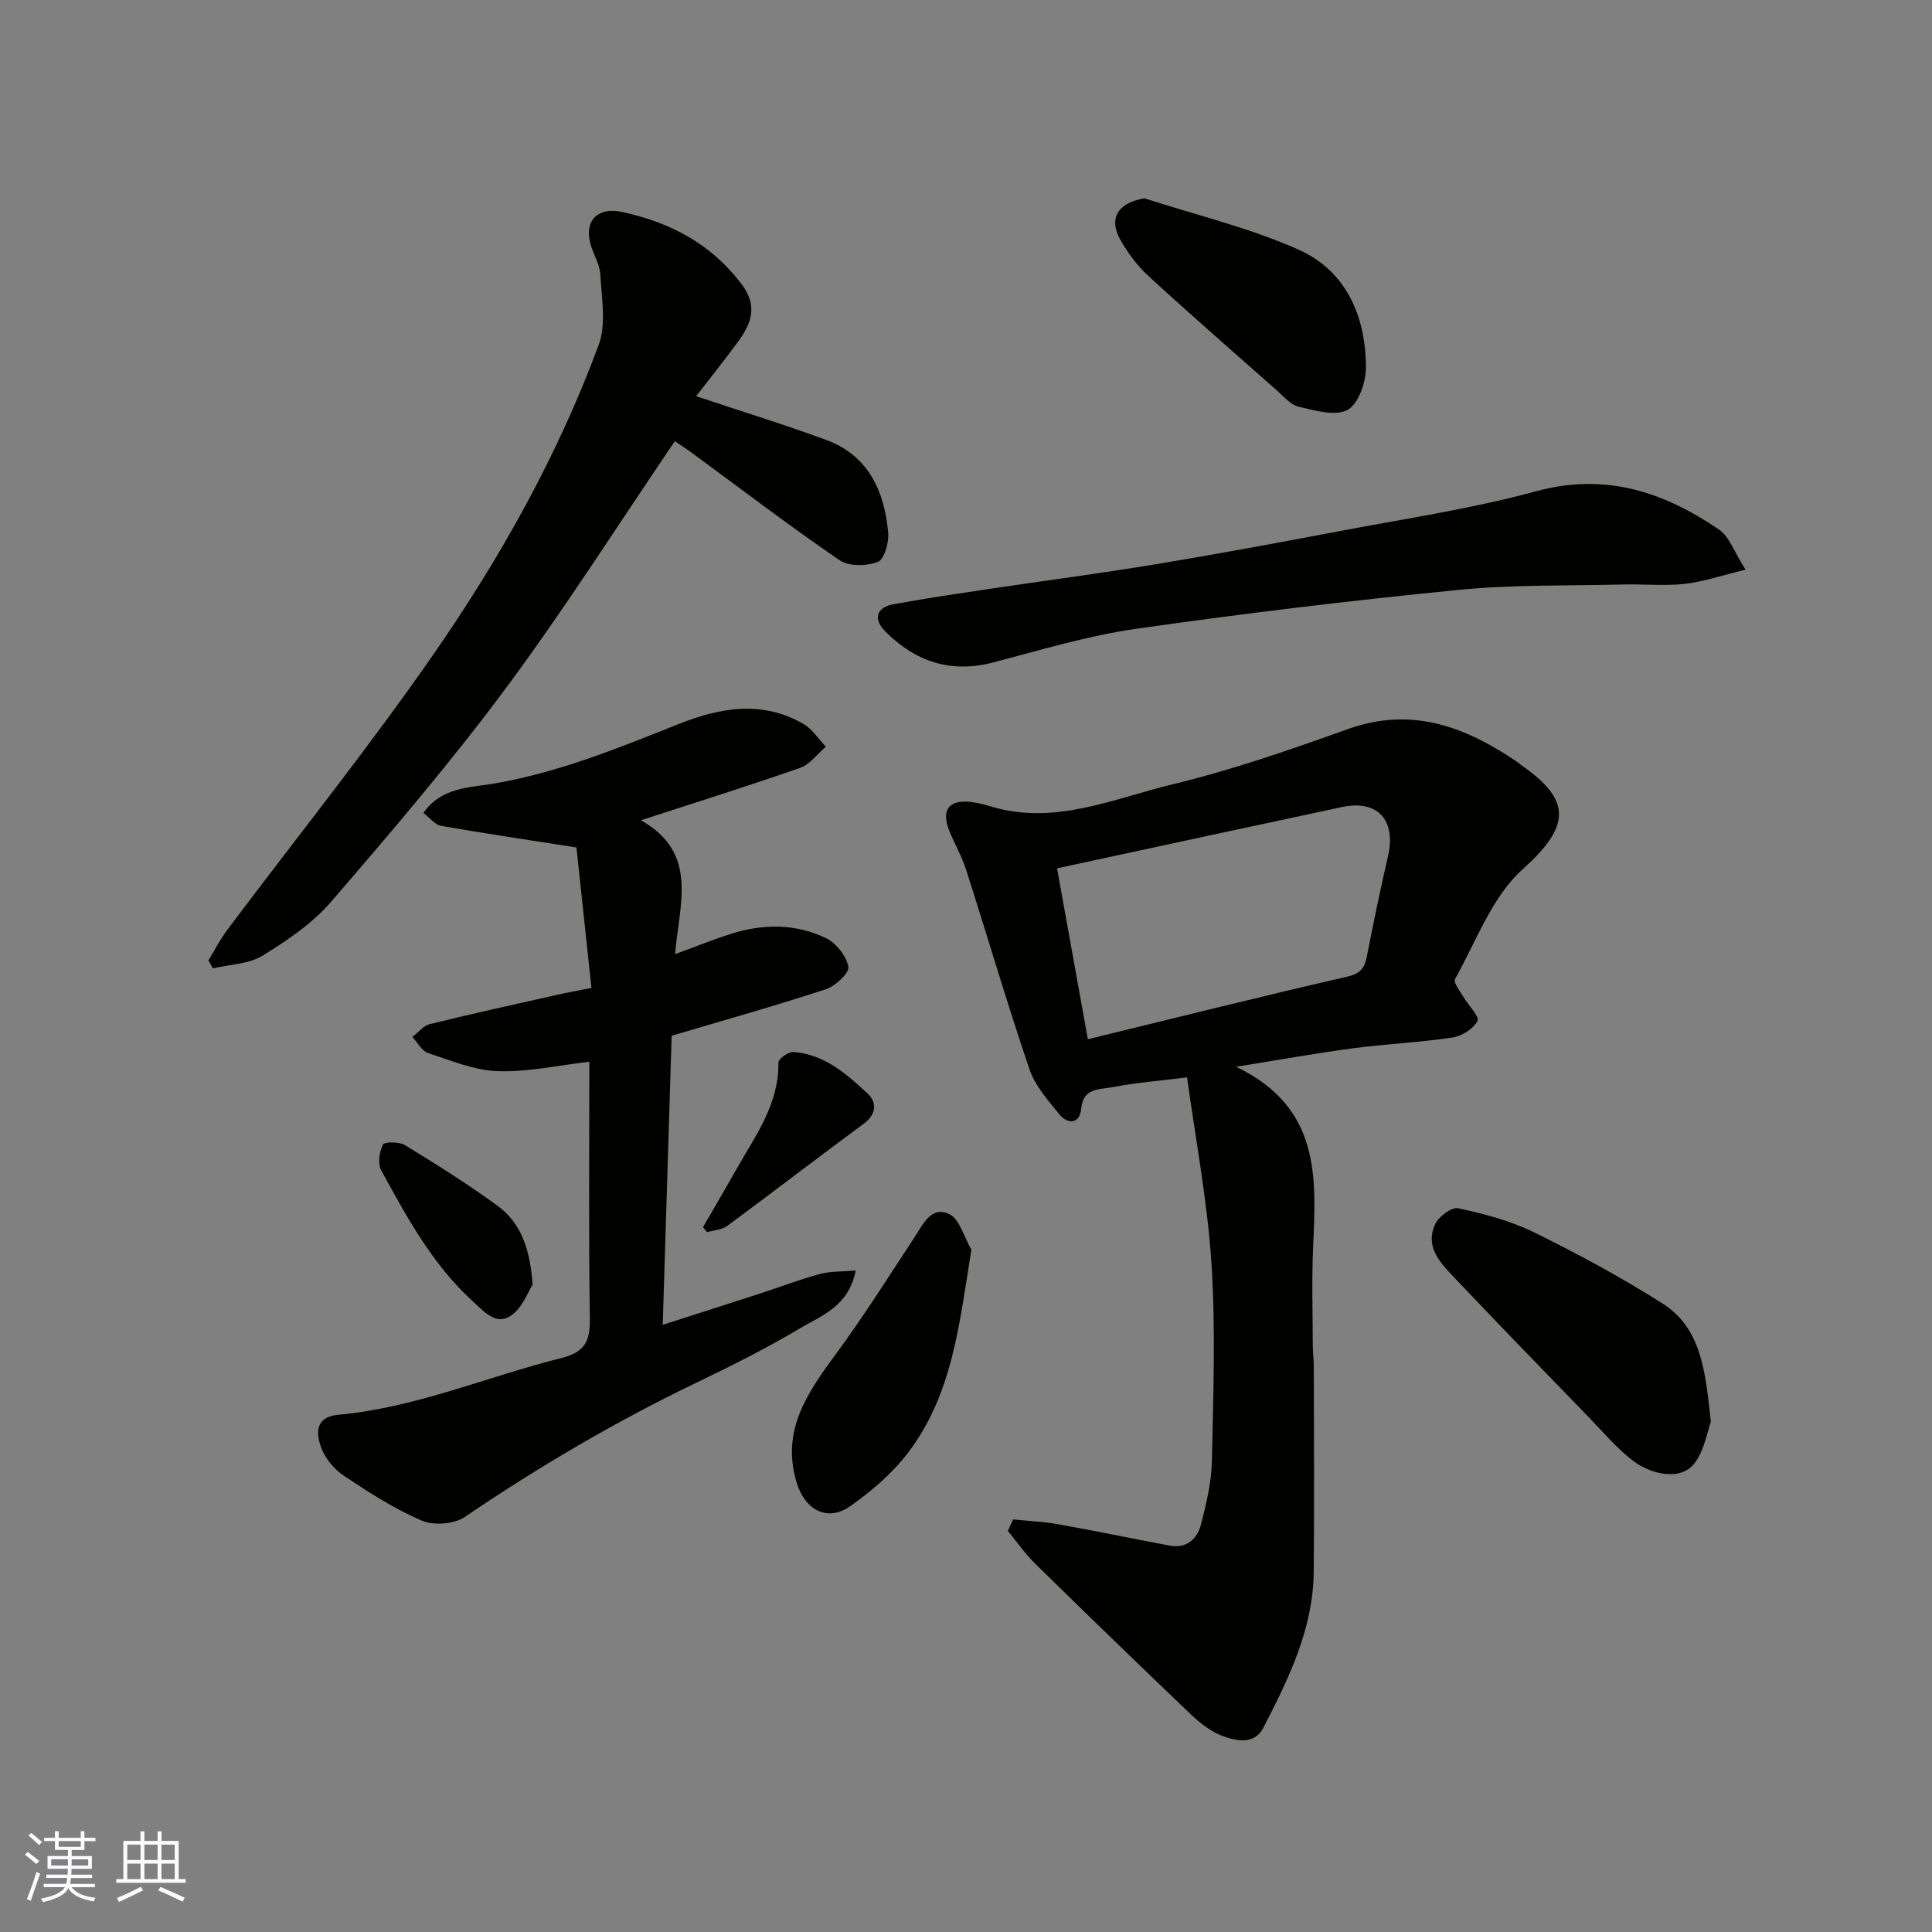
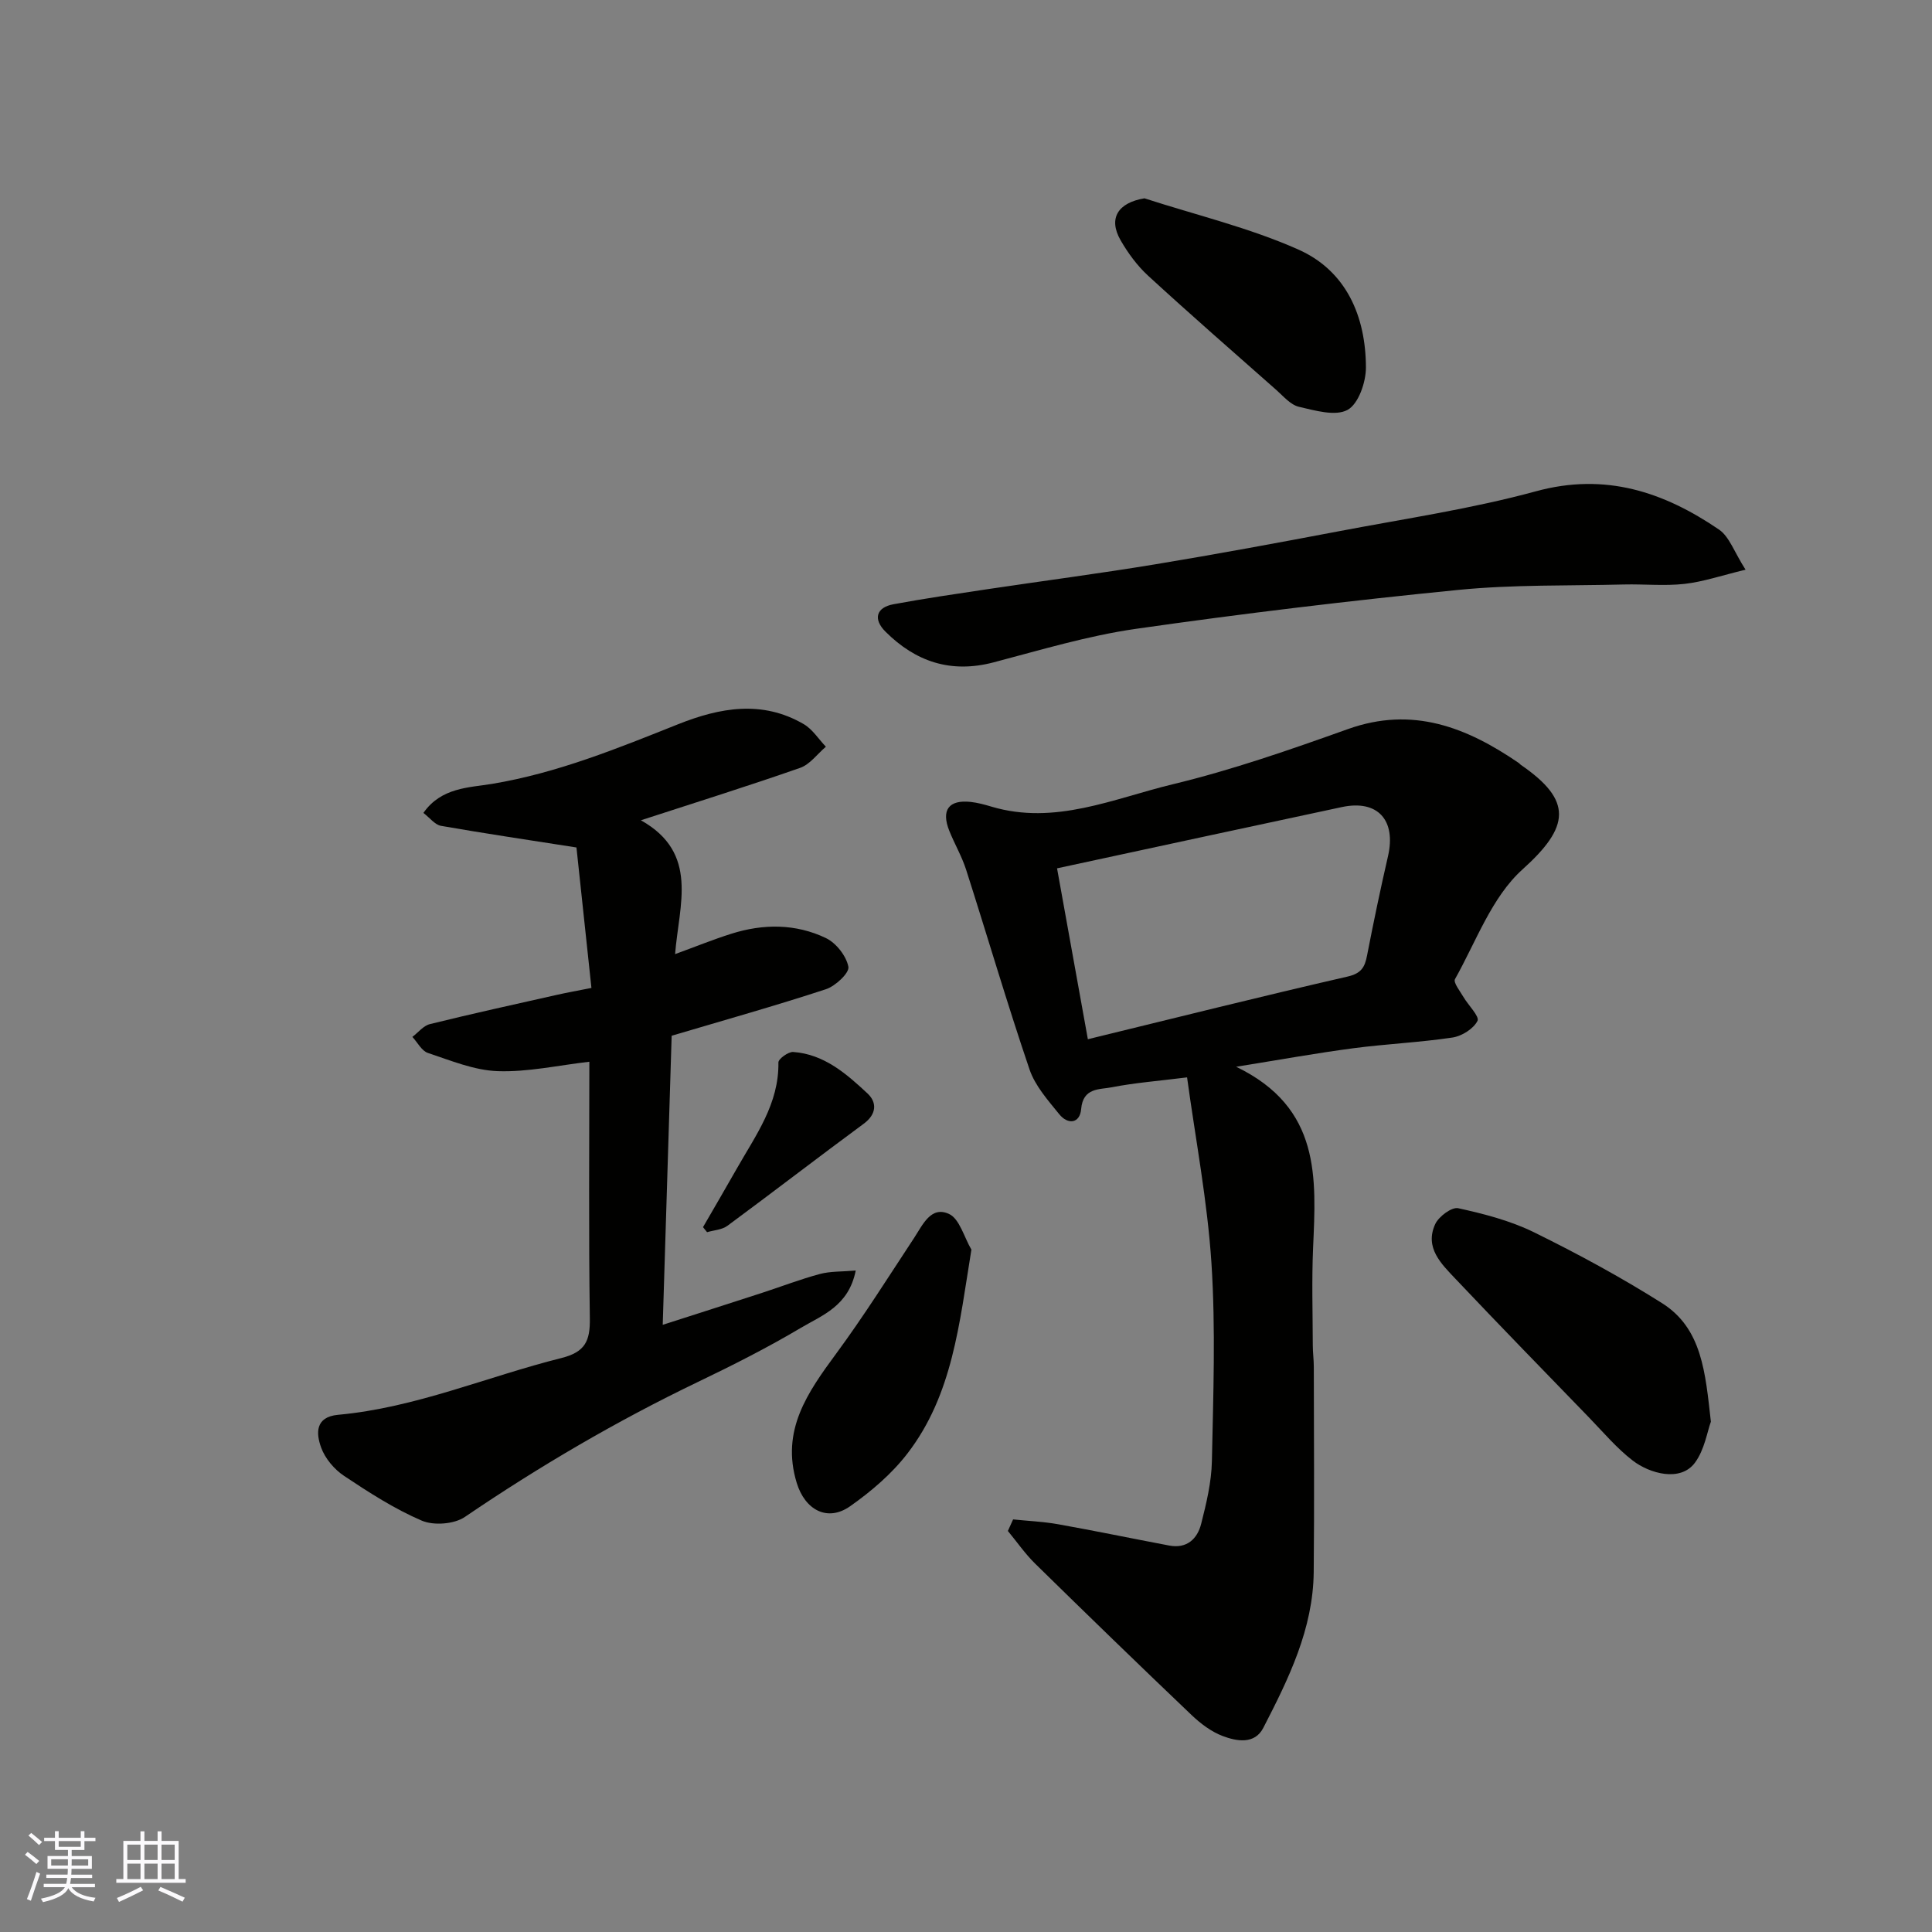
<svg xmlns="http://www.w3.org/2000/svg" enable-background="new 0 0 400 400" viewBox="0 0 400 400">
  <rect x="0" y="0" width="400" height="400" fill="#808080" stroke="none" />
  <g fill="#010100">
    <path d="m209.75 314.58c3.11.32 6.26.45 9.33 1 7.68 1.37 15.33 2.96 23 4.41 3.64.69 5.82-1.38 6.61-4.5 1.08-4.25 2.13-8.63 2.22-12.97.28-13.65.79-27.36-.09-40.96-.84-12.93-3.31-25.75-5.05-38.5-6.17.77-10.9 1.13-15.53 2.04-2.57.51-6.01.02-6.4 4.52-.26 3-2.74 3.29-4.54 1.06-2.33-2.88-4.99-5.86-6.15-9.27-4.65-13.68-8.71-27.56-13.12-41.33-.89-2.78-2.4-5.35-3.49-8.07-1.72-4.31-.11-6.47 4.43-5.98 1.45.16 2.88.55 4.28.97 13.18 3.93 25.32-1.68 37.57-4.63 12.29-2.96 24.32-7.16 36.25-11.42 13.41-4.8 24.62-.36 35.42 7.05.14.09.23.25.36.34 10.8 7.41 10.22 12.81.34 21.69-6.34 5.71-9.58 14.91-13.95 22.69-.39.69 1.04 2.48 1.74 3.68 1.01 1.73 3.38 4.04 2.92 4.96-.83 1.64-3.24 3.16-5.18 3.45-6.81 1.02-13.72 1.32-20.55 2.22-7.57 1-15.09 2.36-24.24 3.83 17.61 8.5 16.56 23.03 15.93 37.52-.29 6.71-.08 13.44-.06 20.16 0 1.49.21 2.97.21 4.46.02 14.16.12 28.32-.02 42.47-.12 11.8-5.2 22.11-10.44 32.27-1.79 3.47-5.51 2.78-8.42 1.68-2.37-.9-4.58-2.58-6.44-4.35-10.87-10.36-21.64-20.81-32.36-31.32-2.09-2.05-3.78-4.51-5.66-6.78.34-.78.71-1.59 1.08-2.39zm15.48-99.42c18.35-4.47 36-8.9 53.72-12.96 2.9-.66 3.62-1.94 4.09-4.4 1.33-6.86 2.76-13.71 4.33-20.53 1.72-7.48-2.14-11.75-9.53-10.18-19.55 4.17-39.08 8.4-58.99 12.69 2.1 11.59 4.2 23.25 6.38 35.38z" />
    <path d="m132.69 169.83c12.1 6.78 7.89 17.47 7.08 27.71 4.17-1.52 7.83-3.01 11.59-4.2 6.63-2.11 13.37-2.13 19.64.88 2.12 1.02 4.22 3.7 4.65 5.94.24 1.26-2.69 4.01-4.66 4.65-10.49 3.44-21.12 6.42-31.93 9.63-.61 19.71-1.22 39.37-1.85 59.85 7.03-2.26 13.74-4.4 20.45-6.58 4.03-1.31 7.99-2.84 12.07-3.94 2.19-.59 4.58-.47 7.44-.72-1.47 7.4-7 9.27-11.38 11.88-6.88 4.08-14.05 7.71-21.26 11.17-16.82 8.08-32.85 17.47-48.29 27.97-2.21 1.5-6.45 1.82-8.92.76-5.65-2.42-10.93-5.83-16.08-9.26-2.03-1.35-3.93-3.6-4.75-5.86-1.06-2.92-1.28-6.35 3.51-6.79 16.05-1.46 30.82-7.9 46.25-11.76 4.94-1.24 5.94-3.57 5.87-8.21-.26-17.81-.1-35.63-.1-53.13-6.5.75-12.77 2.17-18.98 1.95-4.87-.17-9.72-2.2-14.45-3.77-1.29-.43-2.15-2.18-3.21-3.32 1.2-.91 2.28-2.32 3.63-2.65 8.67-2.14 17.4-4.06 26.12-6.02 2.2-.5 4.42-.89 7.32-1.47-1.09-10.22-2.16-20.25-3.1-29.08-10.04-1.57-19.07-2.91-28.05-4.48-1.25-.22-2.29-1.64-3.64-2.67 3.69-5.3 9.47-5.23 14.23-6.02 13.51-2.25 25.97-7.35 38.52-12.35 8.64-3.44 17.38-5.03 25.97-.03 1.83 1.06 3.09 3.1 4.61 4.69-1.77 1.5-3.3 3.67-5.34 4.38-10.6 3.71-21.31 7.06-32.96 10.85z" />
-     <path d="m139.72 91.34c-11.93 17.56-22.86 34.81-35 51.16-11.33 15.26-23.72 29.76-36.14 44.17-3.88 4.5-9.11 8.05-14.24 11.2-2.88 1.76-6.81 1.8-10.27 2.62-.31-.55-.61-1.1-.92-1.65 1.29-2.11 2.42-4.34 3.9-6.31 14.22-18.97 29.1-37.48 42.61-56.94 13.88-20 25.83-41.28 34.3-64.21 1.59-4.31.59-9.68.33-14.53-.12-2.19-1.51-4.28-2.08-6.48-1.25-4.82 1.67-7.55 6.53-6.5 10.06 2.17 18.57 6.64 24.89 15.09 3.18 4.25 2.01 7.85-.59 11.46-2.86 3.96-5.95 7.76-8.92 11.61 9.32 3.11 18.22 5.84 26.95 9.06 8.75 3.23 12.04 10.6 12.82 19.2.18 2.03-.8 5.52-2.13 6.04-2.31.89-6 .98-7.92-.33-10.38-7.1-20.38-14.75-30.53-22.19-1.45-1.06-2.93-2.02-3.59-2.47z" />
    <path d="m361.4 117.95c-5.03 1.21-8.79 2.51-12.66 2.94-4.11.46-8.32.02-12.48.12-11.43.29-22.93 0-34.28 1.12-22.33 2.21-44.63 4.89-66.84 8.07-9.95 1.43-19.69 4.38-29.45 6.94-8.82 2.31-16.1-.12-22.36-6.36-2.6-2.59-1.94-5.02 1.67-5.68 6.42-1.19 12.89-2.13 19.34-3.1 11.64-1.74 23.32-3.26 34.93-5.18 12.71-2.1 25.38-4.45 38.03-6.85 13.61-2.59 27.38-4.62 40.72-8.26 14.35-3.91 26.43.13 37.88 7.93 2.16 1.48 3.15 4.65 5.5 8.31z" />
    <path d="m354.22 294.35c-.76 2.06-1.31 5.81-3.31 8.5-3.01 4.05-9.39 2.22-12.85-.44-3.33-2.56-6.1-5.86-9.04-8.9-9.24-9.54-18.51-19.05-27.64-28.7-2.96-3.13-6.48-6.47-4.24-11.36.72-1.58 3.43-3.6 4.77-3.3 5.36 1.17 10.82 2.59 15.71 4.99 9.06 4.46 17.98 9.29 26.51 14.68 8.27 5.23 8.94 14.35 10.09 24.53z" />
    <path d="m201.12 258.72c-2.5 15.29-3.87 30.02-13.23 42.19-3.24 4.22-7.5 7.86-11.88 10.94-4.71 3.31-9.35.76-11.06-4.84-3.31-10.86 2.25-18.71 8.18-26.77 5.69-7.72 10.8-15.86 16.08-23.87 1.82-2.76 3.5-6.74 7.24-5.05 2.22.99 3.15 4.84 4.67 7.4z" />
    <path d="m236.95 41.06c10.64 3.45 21.66 6.07 31.83 10.59 9.94 4.41 13.99 13.81 14.02 24.42.01 3.05-1.54 7.56-3.8 8.79-2.53 1.38-6.75.13-10.08-.64-1.74-.41-3.2-2.18-4.67-3.48-8.89-7.85-17.83-15.65-26.56-23.67-2.25-2.07-4.16-4.68-5.69-7.34-2.6-4.54-.52-7.77 4.95-8.67z" />
-     <path d="m110.27 265.97c-.9 1.39-2.05 4.67-4.35 6.33-3.17 2.28-5.67-.73-7.99-2.84-8.39-7.62-13.68-17.43-19.01-27.16-.75-1.37-.39-3.82.36-5.32.31-.61 3.37-.62 4.57.11 6.51 3.98 13 8.04 19.15 12.55 4.72 3.45 6.74 8.67 7.27 16.33z" />
    <path d="m145.55 254.07c2.32-4.02 4.67-8.02 6.96-12.06 3.92-6.92 8.79-13.45 8.65-22.04-.01-.74 2.06-2.24 3.07-2.17 6.4.46 11.02 4.52 15.4 8.61 1.96 1.84 1.88 4.27-.81 6.25-9.46 6.97-18.76 14.15-28.22 21.13-1.12.83-2.79.9-4.21 1.32-.29-.34-.57-.69-.84-1.04z" />
  </g>
  <path d="m5.17 384 .55-.58c.85.61 1.65 1.24 2.4 1.87l-.59.64c-.83-.73-1.62-1.37-2.36-1.93m1.22 9.53-.82-.34c.71-1.76 1.37-3.64 1.98-5.63.24.13.5.25.76.36-.6 1.67-1.24 3.54-1.92 5.61m-.5-13.5.57-.54c.56.44 1.31 1.06 2.26 1.87l-.64.64c-.68-.66-1.41-1.32-2.19-1.97m3.25.46h2.24v-1.36h.77v1.36h4.57v-1.36h.76v1.36h2.28v.69h-2.28v1.84h-2.64v1.26h4.18v2.64h-4.21c0 .45-.02.86-.05 1.21h4.32v.69h-4.38c-.04.34-.1.75-.19 1.22h5.15v.69h-4.82c.87 1.19 2.51 1.92 4.93 2.19-.17.31-.3.57-.37.76-2.77-.49-4.52-1.41-5.26-2.76-.56 1.26-2.3 2.23-5.24 2.9-.12-.24-.26-.48-.43-.72 2.73-.55 4.38-1.34 4.96-2.38h-4.38v-.69h4.65c.1-.38.17-.79.21-1.22h-4.32v-.69h4.4c.03-.34.05-.75.05-1.21h-4.2v-2.64h4.23v-1.26h-2.69v-1.84h-2.24zm1.46 4.46v1.29h3.45c.01-.4.02-.57.01-.53v-.32-.45h-3.46zm1.55-2.59h4.57v-1.19h-4.57zm6.11 2.59h-3.42v.77c-.01.19-.01.37-.02.53h3.44z" fill="#fbfafc" />
  <path d="m32.63 379.16h.82v1.98h3.54v7.89h1.45v.78h-14.36v-.78h1.46v-7.89h3.54v-1.98h.82v1.98h2.73zm-3.49 11.48.5.73c-1.61.82-3.28 1.63-5 2.41-.13-.27-.28-.55-.44-.82 1.75-.72 3.4-1.49 4.94-2.32m-2.78-5.55h2.73v-3.18h-2.73zm0 3.95h2.73v-3.2h-2.73zm3.54-3.95h2.73v-3.18h-2.73zm0 3.95h2.73v-3.2h-2.73zm7.89 4.68c-1.84-.92-3.51-1.7-5.02-2.32l.45-.73c1.89.8 3.57 1.55 5.04 2.23zm-1.62-11.81h-2.73v3.18h2.73zm-2.73 7.13h2.73v-3.2h-2.73z" fill="#fbfafc" />
</svg>